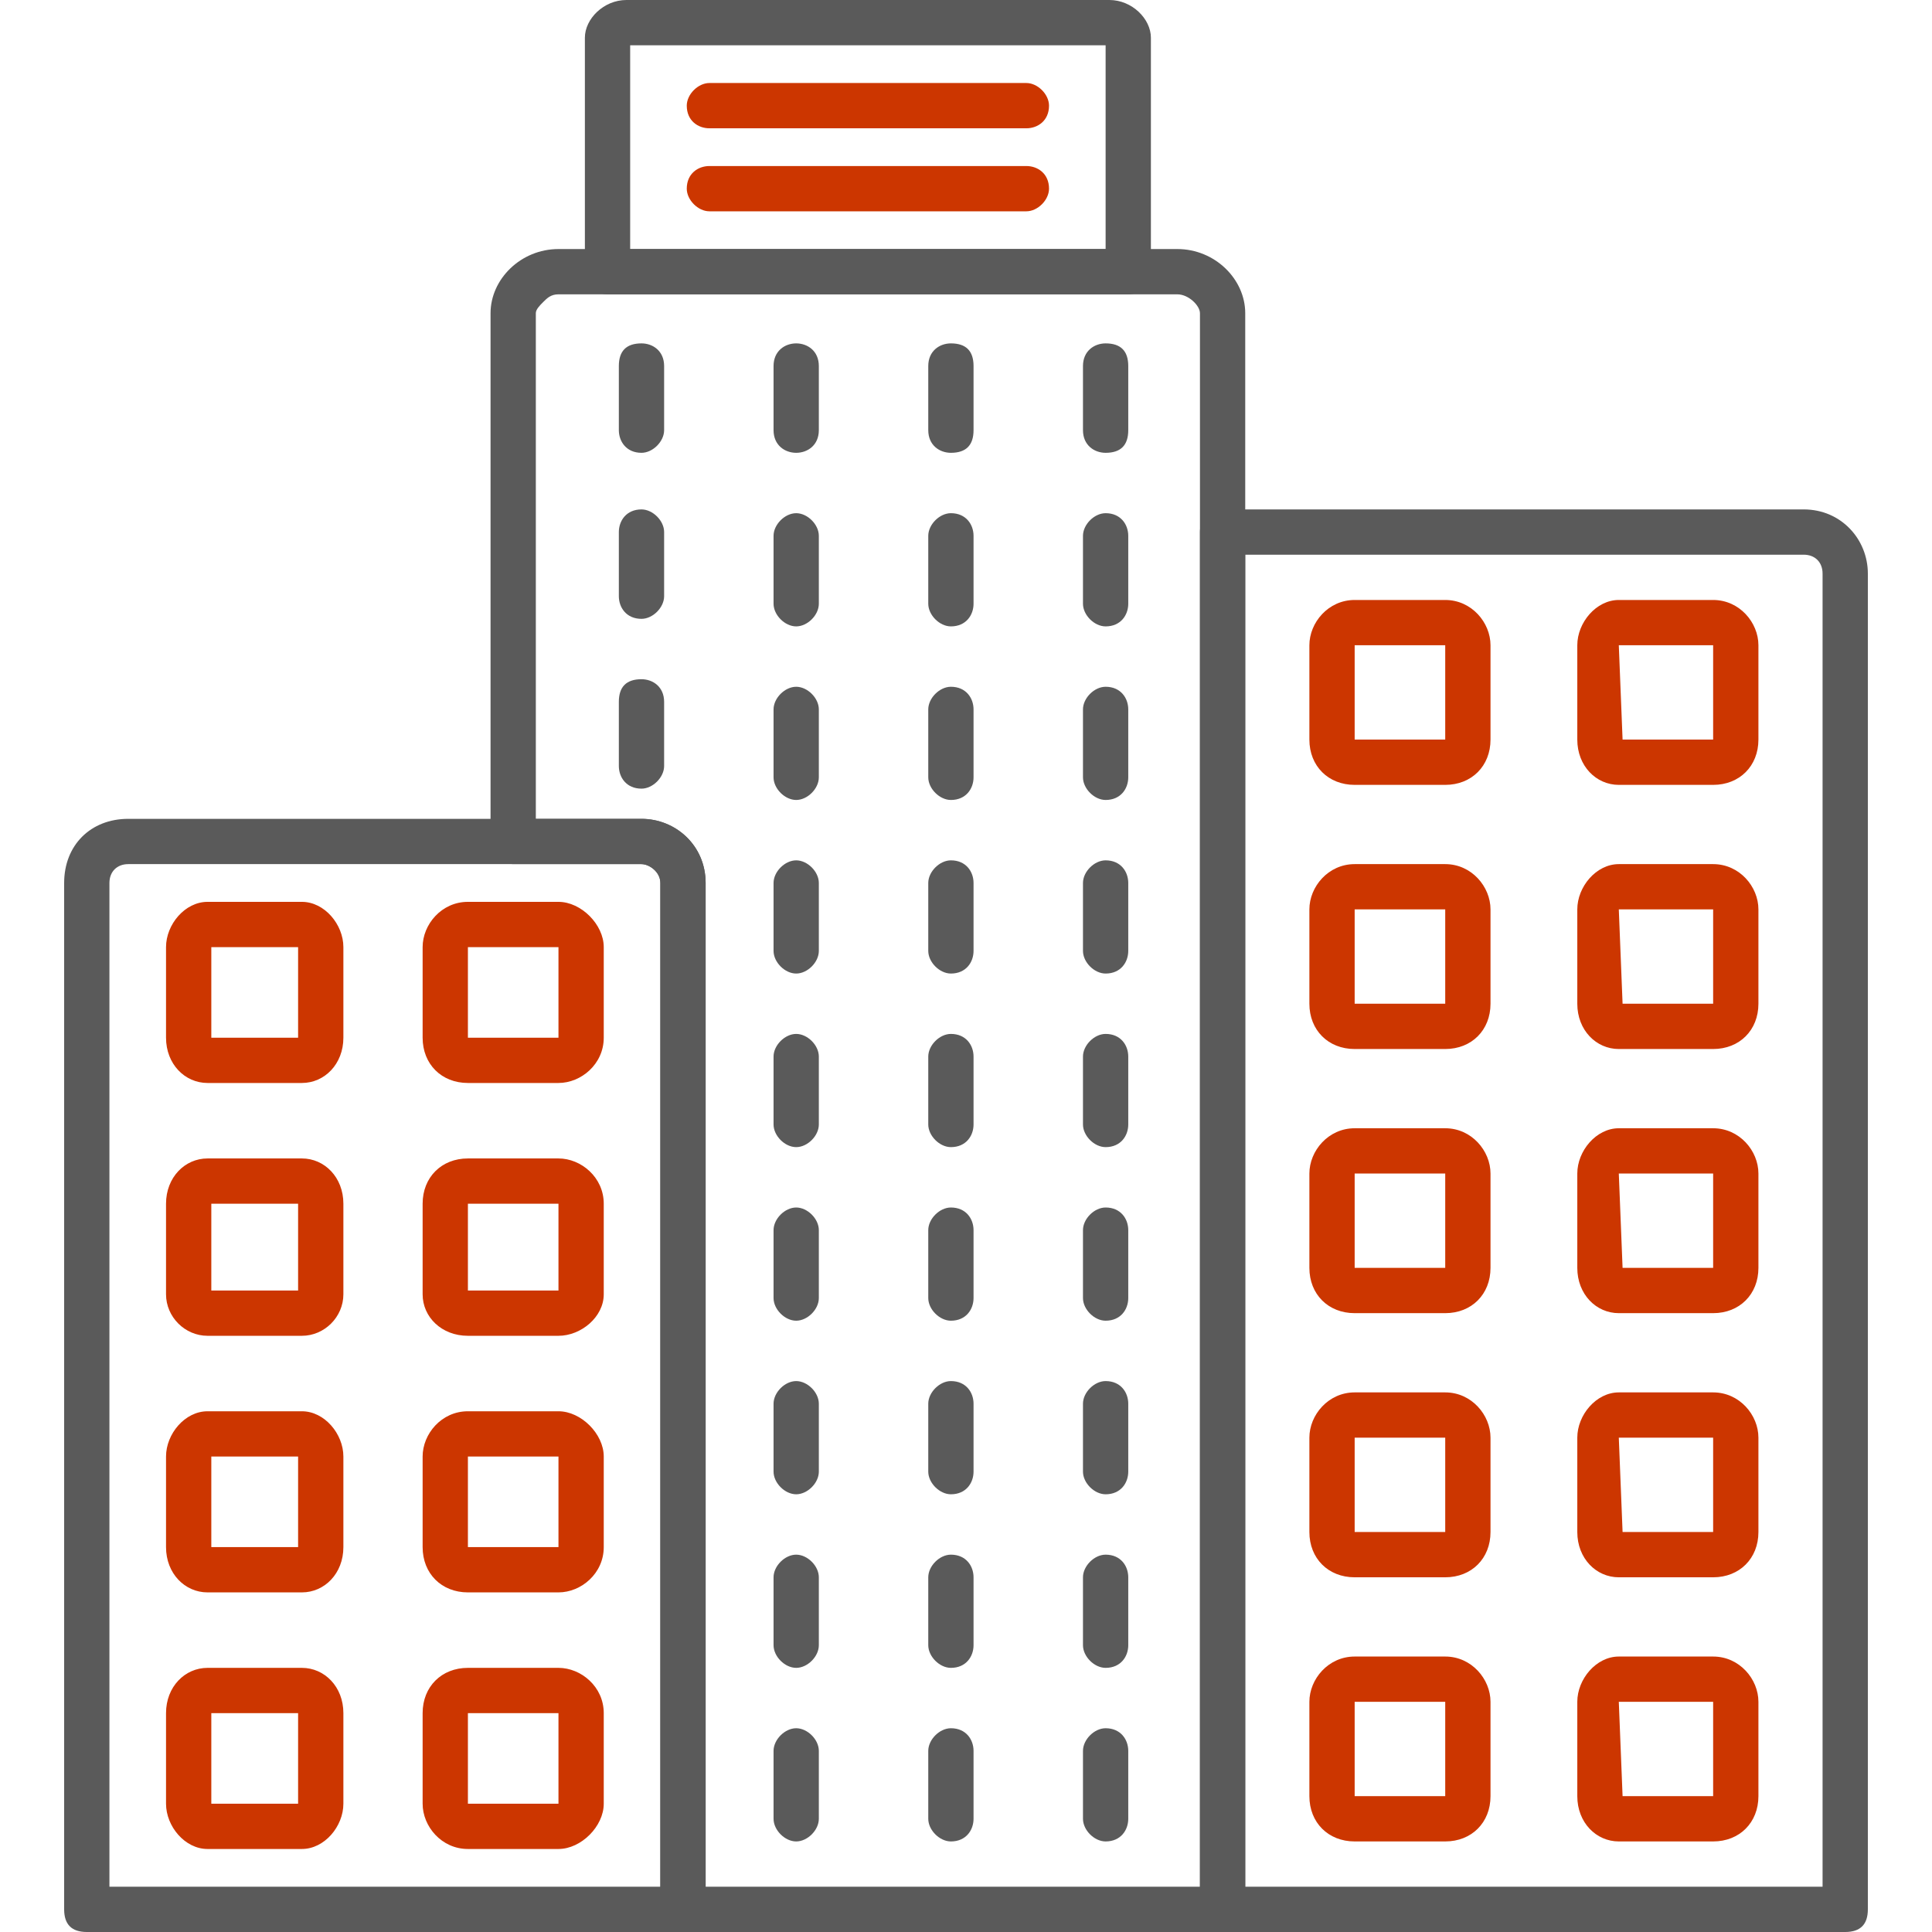
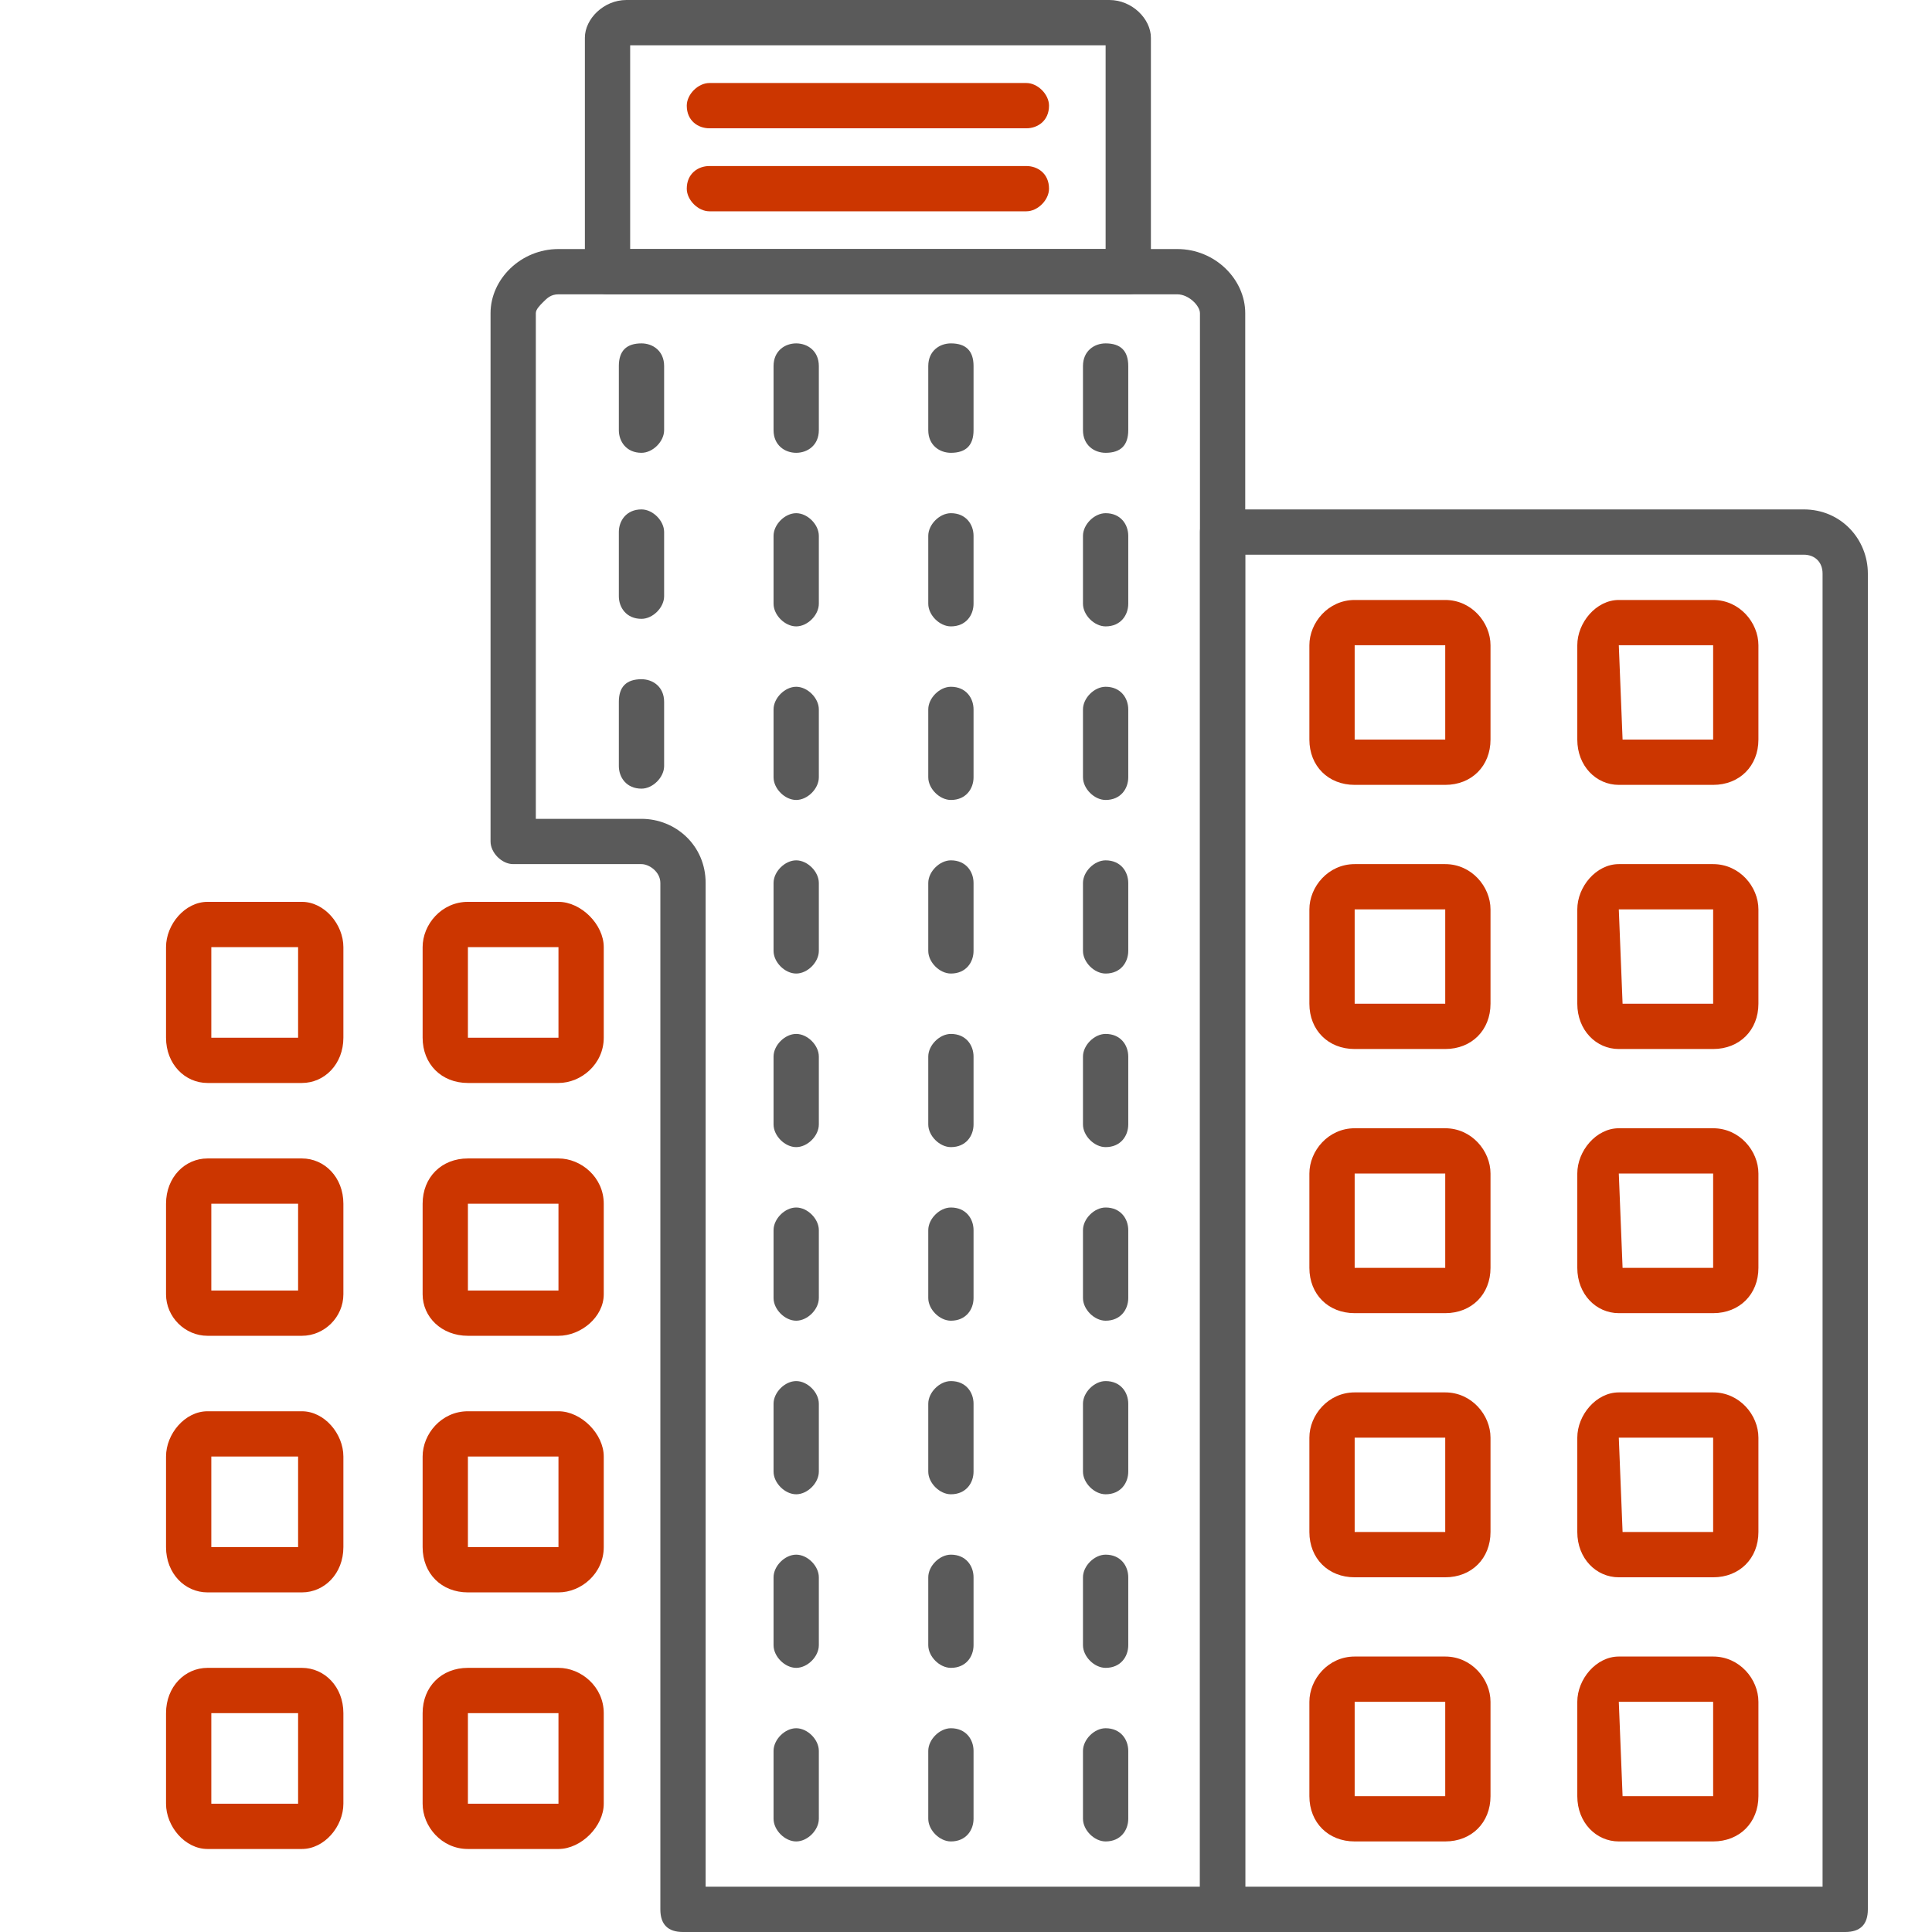
<svg xmlns="http://www.w3.org/2000/svg" class="" fill-rule="evenodd" xml:space="preserve" style="enable-background:new 0 0 512 512" viewBox="0 0 512 512" y="0" x="0" height="512" width="512" version="1.1">
  <g>
-     <path class="" data-original="#5a5a5a" opacity="1" d="M181 512H23c-4 0-6-2-6-6V234c0-10 7-17 17-17h136c9 0 17 7 17 17v272c0 4-3 6-6 6zM29 500h146V234c0-3-3-5-5-5H34c-3 0-5 2-5 5z" fill="#5a5a5a" />
    <path class="" data-original="#5a5a5a" opacity="1" d="M324 512H181c-4 0-6-2-6-6V234c0-3-3-5-5-5h-34c-3 0-6-3-6-6V83c0-9 8-17 18-17h164c10 0 18 8 18 17v423c0 4-3 6-6 6zm-137-12h131V83c0-2-3-5-6-5H148c-2 0-3 1-4 2s-2 2-2 3v134h28c9 0 17 7 17 17z" fill="#5a5a5a" />
    <path class="" data-original="#5a5a5a" opacity="1" d="M489 512H324c-4 0-6-2-6-6V141c0-3 2-6 6-6h154c10 0 17 8 17 17v354c0 4-2 6-6 6zm-159-12h153V152c0-3-2-5-5-5H330zM299 78H161c-3 0-6-2-6-6V10c0-5 5-10 11-10h128c6 0 11 5 11 10v62c0 4-3 6-6 6zM167 66h126V12H167z" fill="#5a5a5a" />
    <path class="" data-original="#cced00" opacity="1" d="M383 488h-24c-7 0-12-5-12-12v-25c0-6 5-12 12-12h24c7 0 12 6 12 12v25c0 7-5 12-12 12zm0-12v6zm0-25h-24v25h24zM454 488h-25c-6 0-11-5-11-12v-25c0-6 5-12 11-12h25c7 0 12 6 12 12v25c0 7-5 12-12 12zm0-12v6zm0-25h-25l1 25h24zM383 418h-24c-7 0-12-5-12-12v-25c0-6 5-12 12-12h24c7 0 12 6 12 12v25c0 7-5 12-12 12zm0-12v6zm0-25h-24v25h24zM454 418h-25c-6 0-11-5-11-12v-25c0-6 5-12 11-12h25c7 0 12 6 12 12v25c0 7-5 12-12 12zm0-12v6zm0-25h-25l1 25h24zM383 348h-24c-7 0-12-5-12-12v-25c0-6 5-12 12-12h24c7 0 12 6 12 12v25c0 7-5 12-12 12zm0-12v6zm0-25h-24v25h24zM454 348h-25c-6 0-11-5-11-12v-25c0-6 5-12 11-12h25c7 0 12 6 12 12v25c0 7-5 12-12 12zm0-12v6zm0-25h-25l1 25h24zM383 278h-24c-7 0-12-5-12-12v-25c0-6 5-12 12-12h24c7 0 12 6 12 12v25c0 7-5 12-12 12zm0-12v6zm0-25h-24v25h24zM454 278h-25c-6 0-11-5-11-12v-25c0-6 5-12 11-12h25c7 0 12 6 12 12v25c0 7-5 12-12 12zm0-12v6zm0-25h-25l1 25h24zM383 208h-24c-7 0-12-5-12-12v-25c0-6 5-12 12-12h24c7 0 12 6 12 12v25c0 7-5 12-12 12zm0-12v6zm0-25h-24v25h24zM454 208h-25c-6 0-11-5-11-12v-25c0-6 5-12 11-12h25c7 0 12 6 12 12v25c0 7-5 12-12 12zm0-12v6zm0-25h-25l1 25h24zM80 490H55c-6 0-11-6-11-12v-24c0-7 5-12 11-12h25c6 0 11 5 11 12v24c0 6-5 12-11 12zm-24-12h23v-24H56zM148 490h-24c-7 0-12-6-12-12v-24c0-7 5-12 12-12h24c6 0 12 5 12 12v24c0 6-6 12-12 12zm-24-12h24v-24h-24zM80 422H55c-6 0-11-5-11-12v-24c0-6 5-12 11-12h25c6 0 11 6 11 12v24c0 7-5 12-11 12zm-24-12h23v-24H56zM148 422h-24c-7 0-12-5-12-12v-24c0-6 5-12 12-12h24c6 0 12 6 12 12v24c0 7-6 12-12 12zm-24-12h24v-24h-24zM80 354H55c-6 0-11-5-11-11v-24c0-7 5-12 11-12h25c6 0 11 5 11 12v24c0 6-5 11-11 11zm-24-12h23v-23H56zM148 354h-24c-7 0-12-5-12-11v-24c0-7 5-12 12-12h24c6 0 12 5 12 12v24c0 6-6 11-12 11zm-24-12h24v-23h-24zM80 287H55c-6 0-11-5-11-12v-24c0-6 5-12 11-12h25c6 0 11 6 11 12v24c0 7-5 12-11 12zm-24-12h23v-24H56zM148 287h-24c-7 0-12-5-12-12v-24c0-6 5-12 12-12h24c6 0 12 6 12 12v24c0 7-6 12-12 12zm-24-12h24v-24h-24z" fill="#cc3600" />
    <g fill="#5a5a5a">
      <path class="" data-original="#5a5a5a" opacity="1" fill="#5a5a5a" d="M293 488c-3 0-6-3-6-6v-18c0-3 3-6 6-6 4 0 6 3 6 6v18c0 3-2 6-6 6zM293 442c-3 0-6-3-6-6v-18c0-3 3-6 6-6 4 0 6 3 6 6v18c0 3-2 6-6 6zM293 396c-3 0-6-3-6-6v-18c0-3 3-6 6-6 4 0 6 3 6 6v18c0 3-2 6-6 6zM293 350c-3 0-6-3-6-6v-18c0-3 3-6 6-6 4 0 6 3 6 6v18c0 3-2 6-6 6zM293 304c-3 0-6-3-6-6v-18c0-3 3-6 6-6 4 0 6 3 6 6v18c0 3-2 6-6 6zM293 258c-3 0-6-3-6-6v-18c0-3 3-6 6-6 4 0 6 3 6 6v18c0 3-2 6-6 6zM293 212c-3 0-6-3-6-6v-18c0-3 3-6 6-6 4 0 6 3 6 6v18c0 3-2 6-6 6zM293 166c-3 0-6-3-6-6v-18c0-3 3-6 6-6 4 0 6 3 6 6v18c0 3-2 6-6 6zM293 120c-3 0-6-2-6-6V97c0-4 3-6 6-6 4 0 6 2 6 6v17c0 4-2 6-6 6zM252 488c-3 0-6-3-6-6v-18c0-3 3-6 6-6 4 0 6 3 6 6v18c0 3-2 6-6 6zM252 442c-3 0-6-3-6-6v-18c0-3 3-6 6-6 4 0 6 3 6 6v18c0 3-2 6-6 6zM252 396c-3 0-6-3-6-6v-18c0-3 3-6 6-6 4 0 6 3 6 6v18c0 3-2 6-6 6zM252 350c-3 0-6-3-6-6v-18c0-3 3-6 6-6 4 0 6 3 6 6v18c0 3-2 6-6 6zM252 304c-3 0-6-3-6-6v-18c0-3 3-6 6-6 4 0 6 3 6 6v18c0 3-2 6-6 6zM252 258c-3 0-6-3-6-6v-18c0-3 3-6 6-6 4 0 6 3 6 6v18c0 3-2 6-6 6zM252 212c-3 0-6-3-6-6v-18c0-3 3-6 6-6 4 0 6 3 6 6v18c0 3-2 6-6 6zM252 166c-3 0-6-3-6-6v-18c0-3 3-6 6-6 4 0 6 3 6 6v18c0 3-2 6-6 6zM252 120c-3 0-6-2-6-6V97c0-4 3-6 6-6 4 0 6 2 6 6v17c0 4-2 6-6 6zM211 488c-3 0-6-3-6-6v-18c0-3 3-6 6-6s6 3 6 6v18c0 3-3 6-6 6zM211 442c-3 0-6-3-6-6v-18c0-3 3-6 6-6s6 3 6 6v18c0 3-3 6-6 6zM211 396c-3 0-6-3-6-6v-18c0-3 3-6 6-6s6 3 6 6v18c0 3-3 6-6 6zM211 350c-3 0-6-3-6-6v-18c0-3 3-6 6-6s6 3 6 6v18c0 3-3 6-6 6zM211 304c-3 0-6-3-6-6v-18c0-3 3-6 6-6s6 3 6 6v18c0 3-3 6-6 6zM211 258c-3 0-6-3-6-6v-18c0-3 3-6 6-6s6 3 6 6v18c0 3-3 6-6 6zM211 212c-3 0-6-3-6-6v-18c0-3 3-6 6-6s6 3 6 6v18c0 3-3 6-6 6zM211 166c-3 0-6-3-6-6v-18c0-3 3-6 6-6s6 3 6 6v18c0 3-3 6-6 6zM211 120c-3 0-6-2-6-6V97c0-4 3-6 6-6s6 2 6 6v17c0 4-3 6-6 6zM170 209c-4 0-6-3-6-6v-17c0-4 2-6 6-6 3 0 6 2 6 6v17c0 3-3 6-6 6zM170 164c-4 0-6-3-6-6v-17c0-3 2-6 6-6 3 0 6 3 6 6v17c0 3-3 6-6 6zM170 120c-4 0-6-3-6-6V97c0-4 2-6 6-6 3 0 6 2 6 6v17c0 3-3 6-6 6z" />
    </g>
    <path class="" data-original="#cced00" opacity="1" d="M272 34h-84c-3 0-6-2-6-6 0-3 3-6 6-6h84c3 0 6 3 6 6 0 4-3 6-6 6zM272 56h-84c-3 0-6-3-6-6 0-4 3-6 6-6h84c3 0 6 2 6 6 0 3-3 6-6 6z" fill="#cc3600" />
  </g>
</svg>